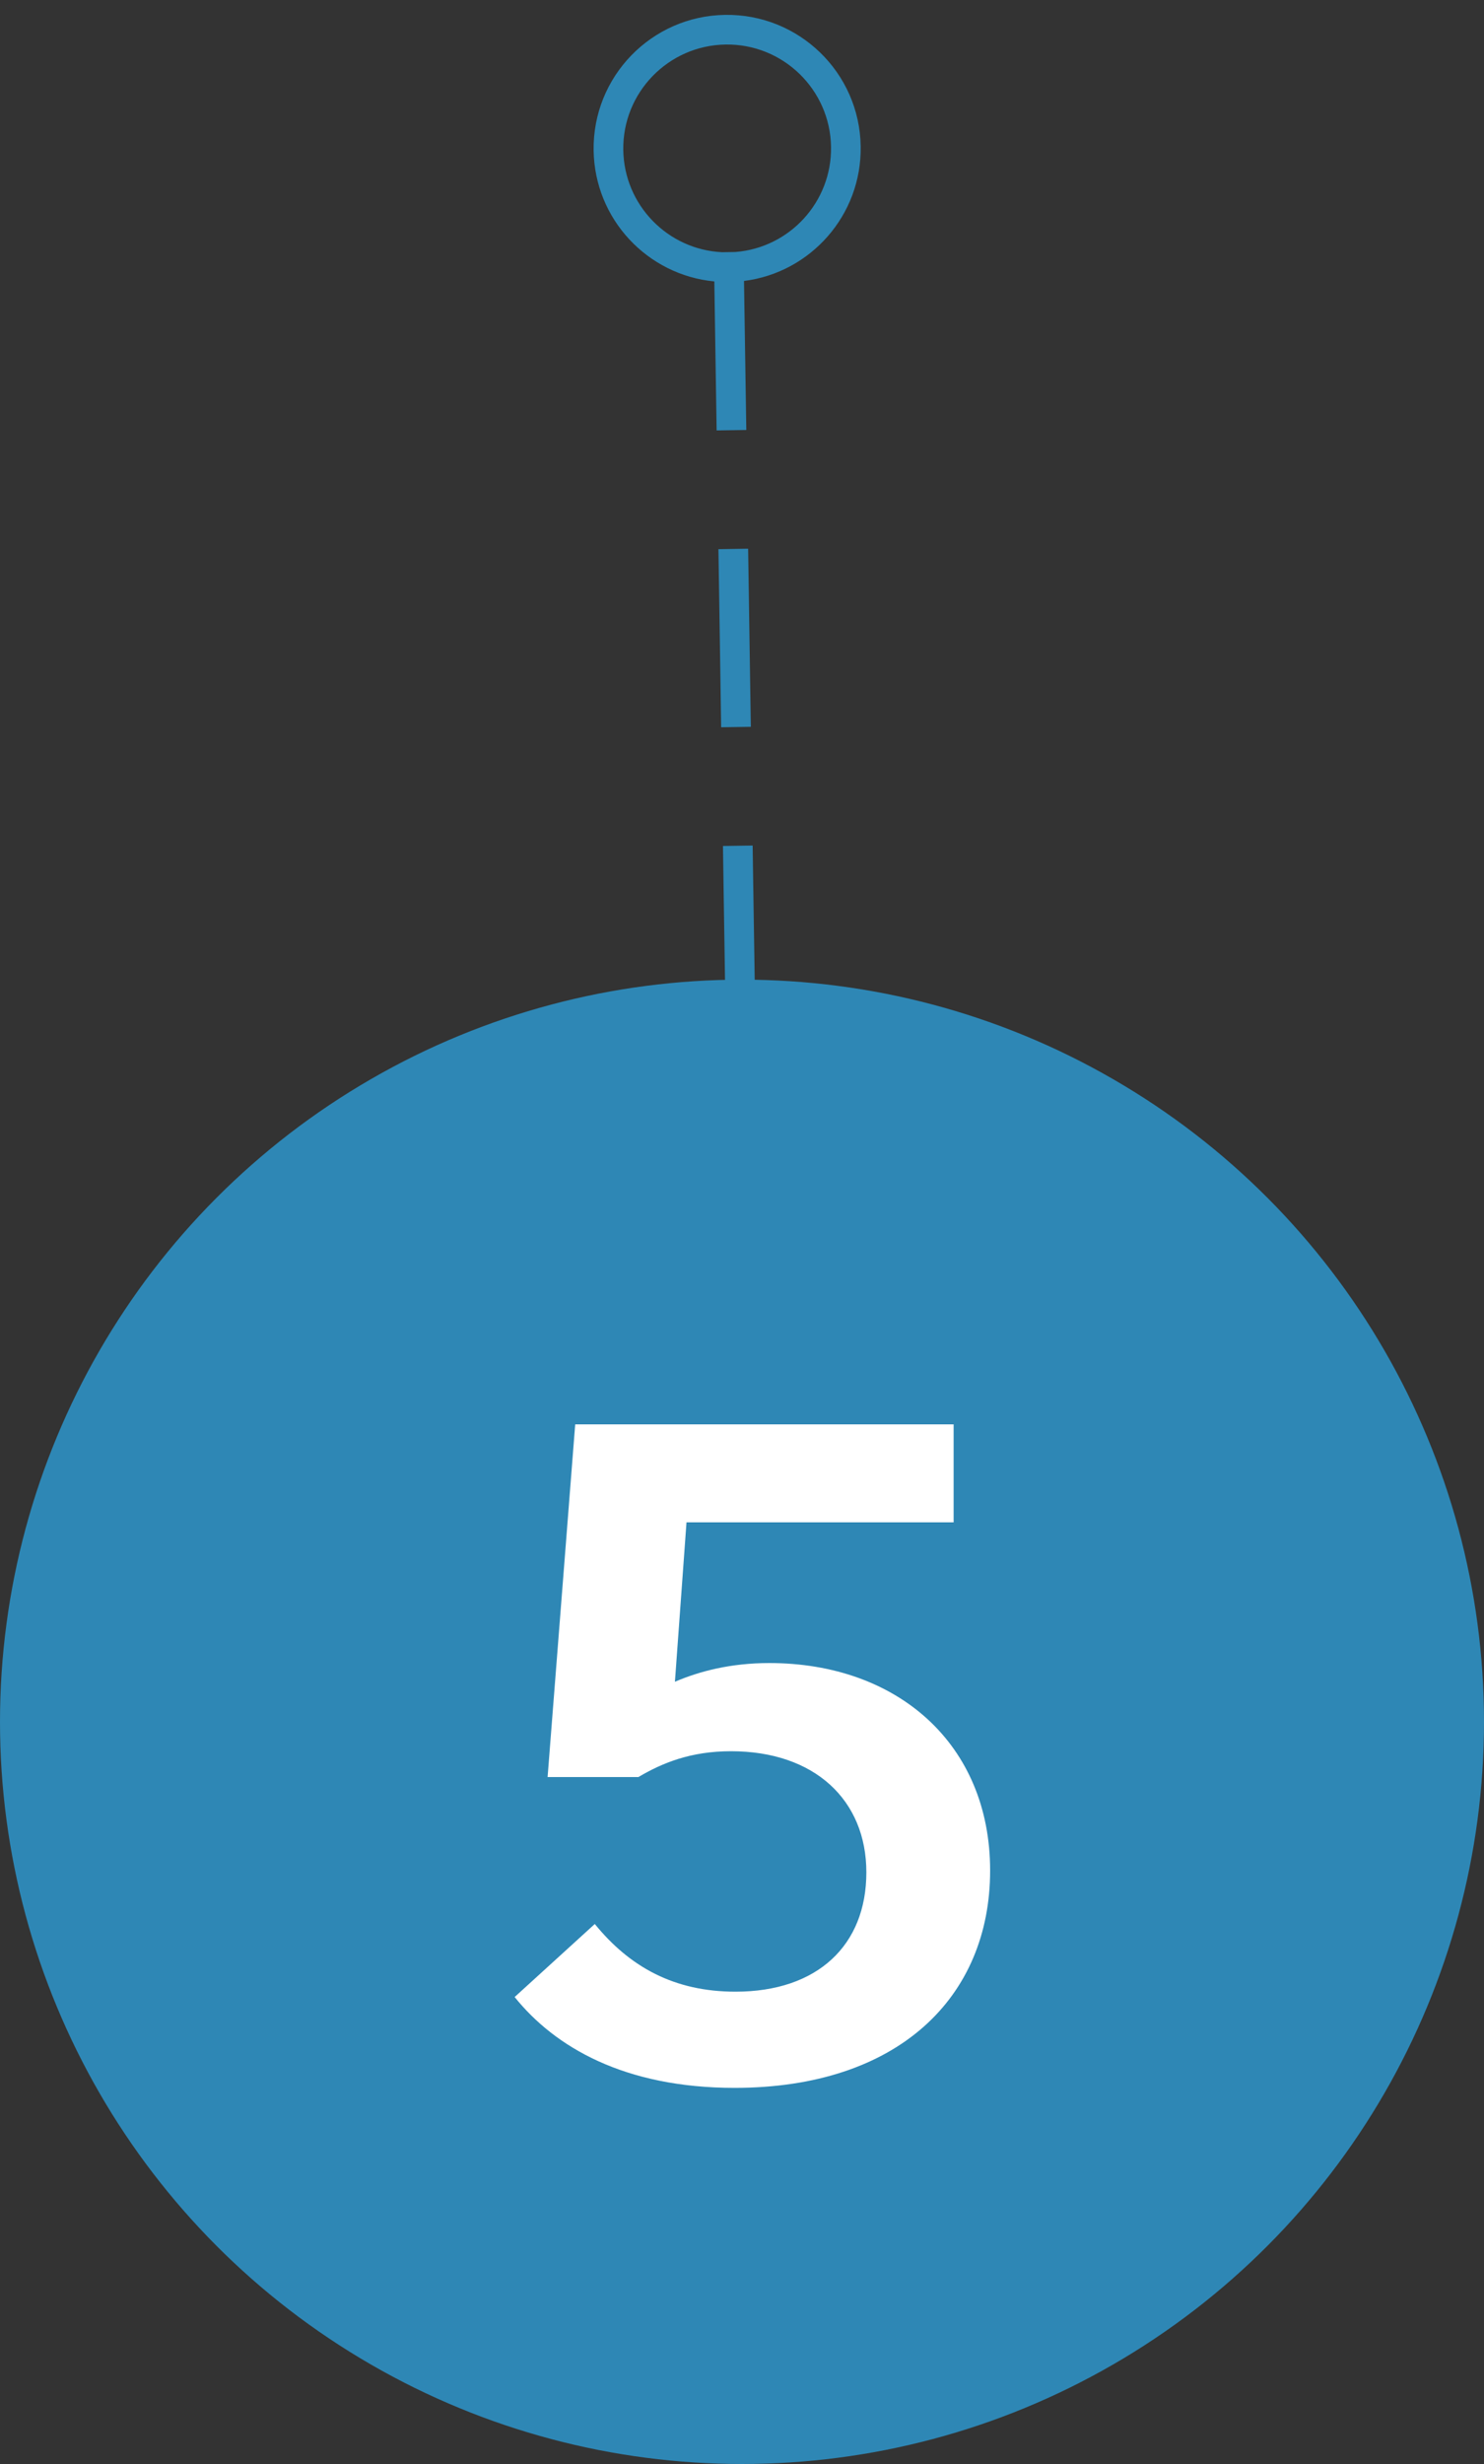
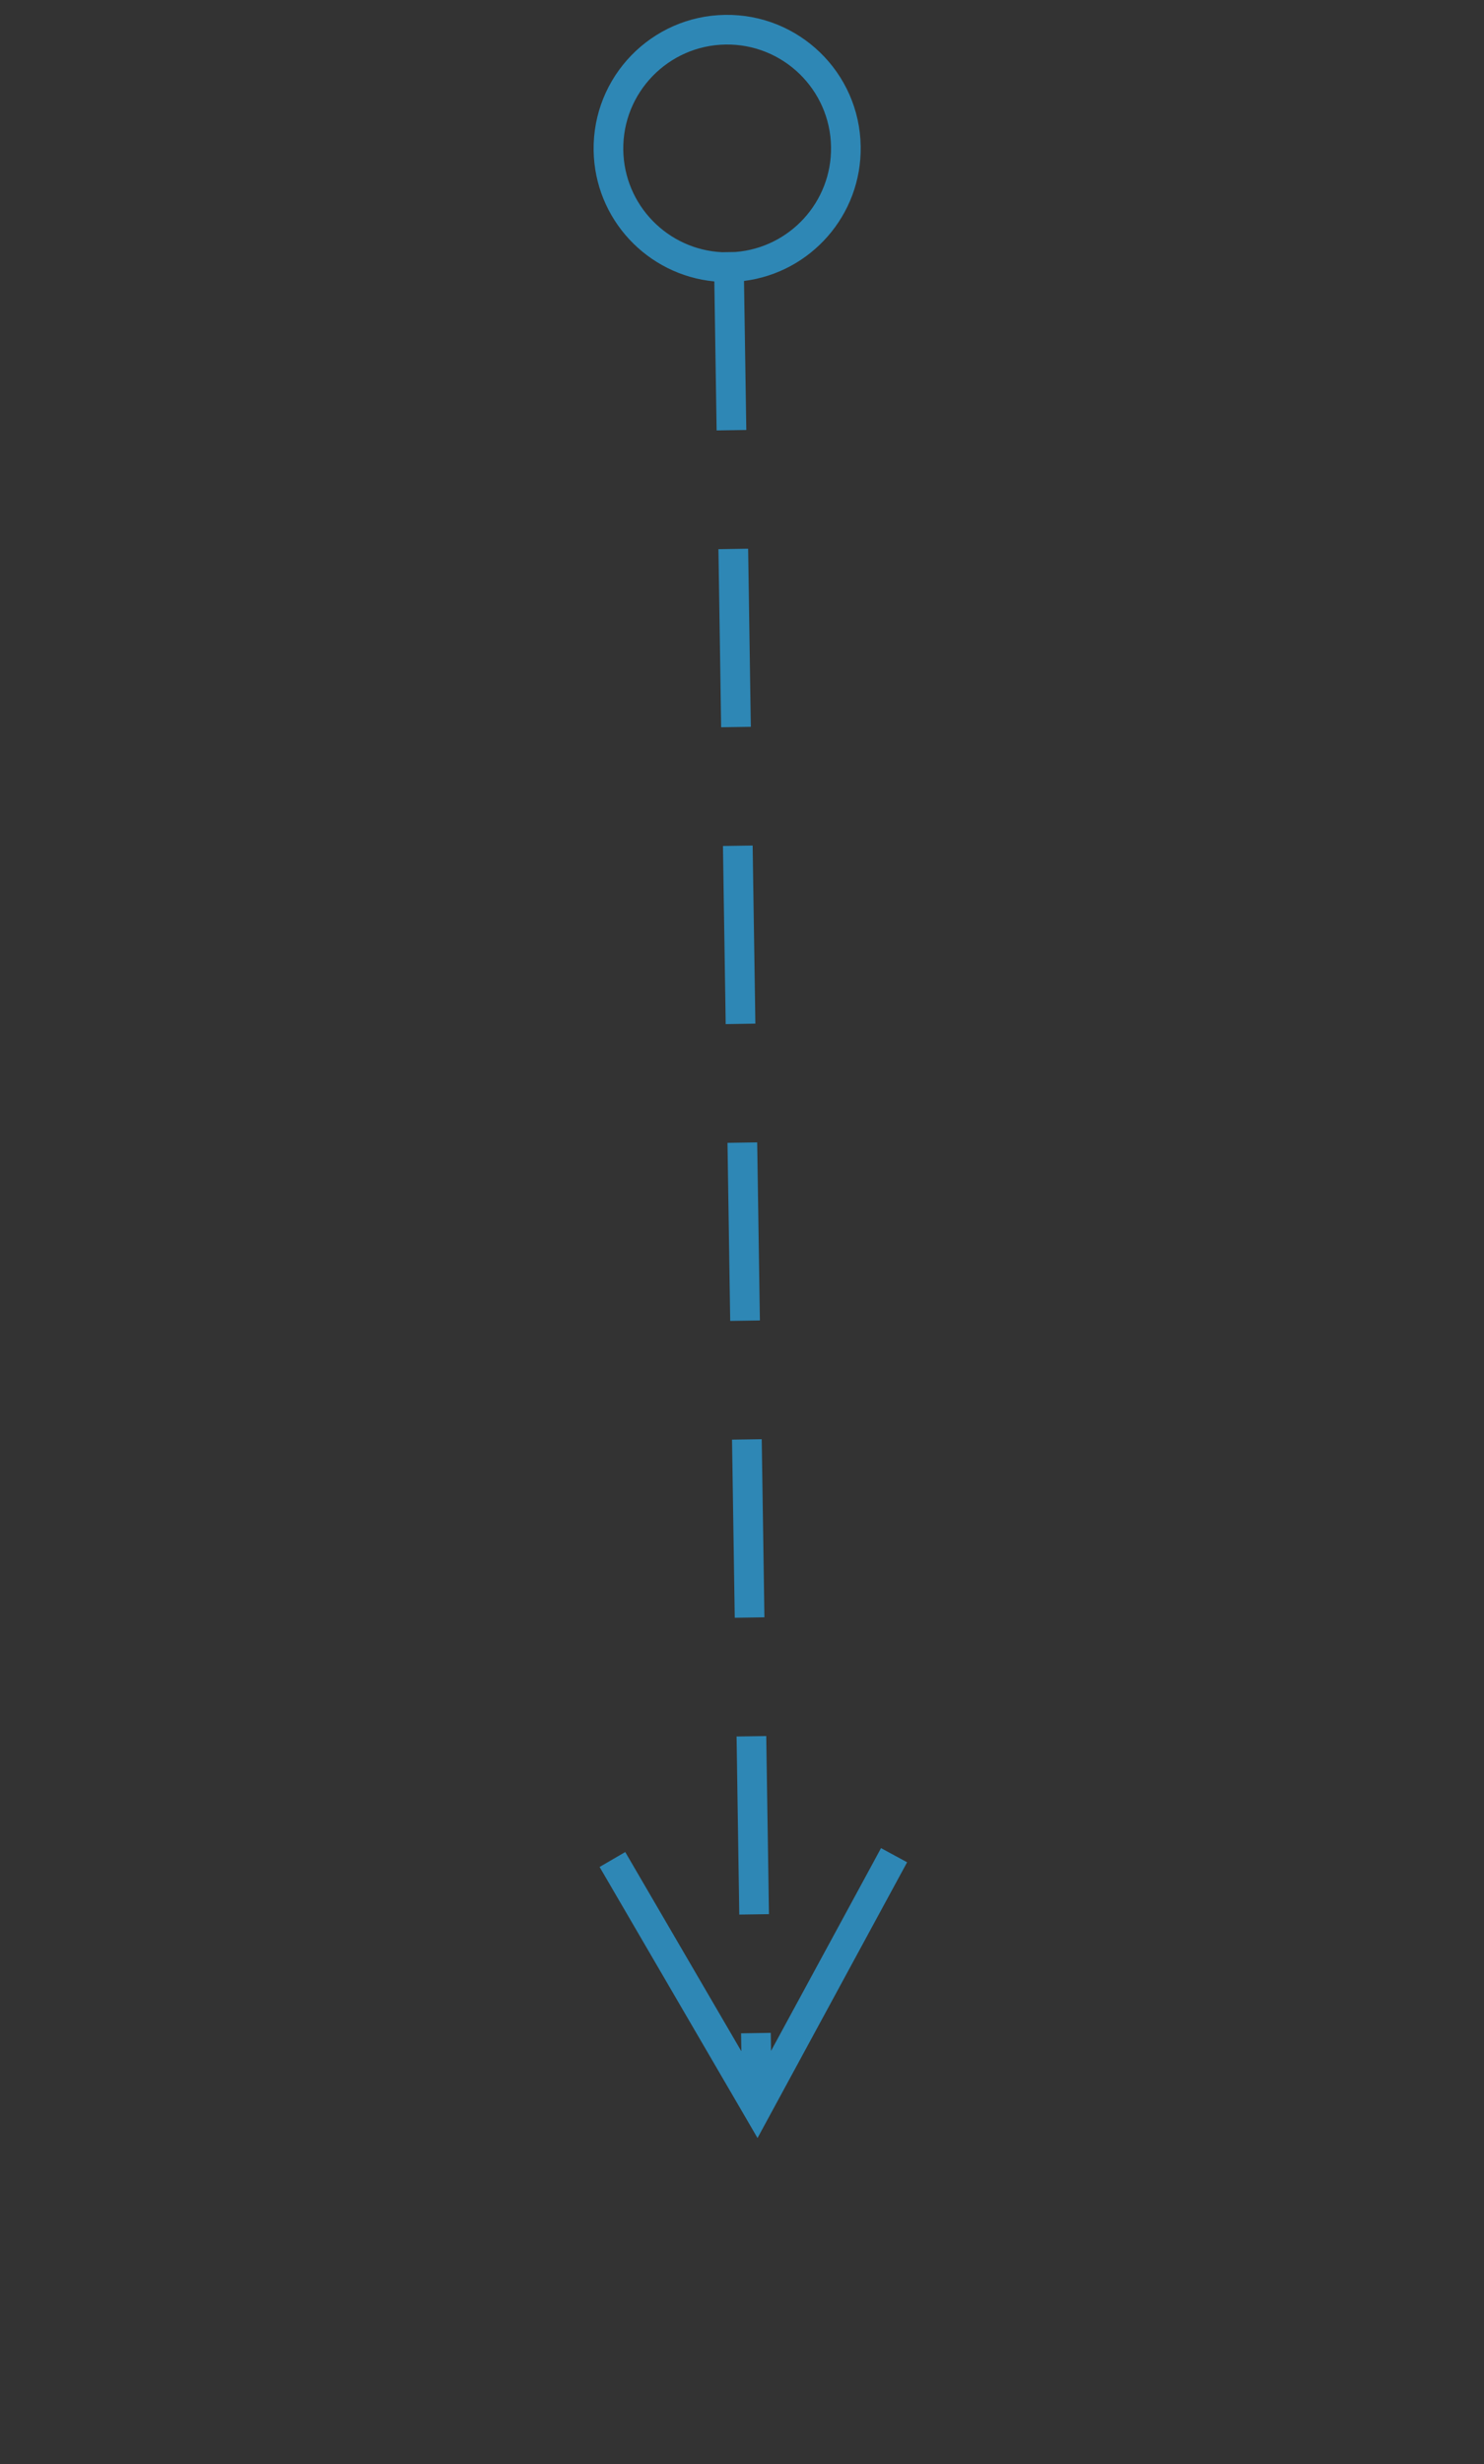
<svg xmlns="http://www.w3.org/2000/svg" width="50px" height="83px" viewBox="0 0 50 83" version="1.1">
  <rect x="0" y="0" width="50" height="83" fill="#333333" stroke="none" />
  <title>Group 36</title>
  <desc>Created with Sketch.</desc>
  <g id="Page-1" stroke="none" stroke-width="1" fill="none" fill-rule="evenodd">
    <g id="Group-36" transform="translate(0, 5)" fill-rule="nonzero">
-       <path id="Line-Copy-4" d="M29.684,57.254 L30.563,57.731 L30.324,58.171 L25.947,66.238 L25.523,67.02 L25.076,66.252 L20.454,58.321 L20.202,57.889 L21.066,57.386 L21.318,57.818 L24.978,64.097 L24.977,63.993 L24.969,63.493 L25.969,63.477 L25.977,63.977 L25.978,64.085 L29.446,57.694 L29.684,57.254 Z M25.817,53.479 L25.824,53.979 L25.886,58.007 L25.9,58.978 L25.908,59.478 L24.908,59.493 L24.901,58.993 L24.886,58.023 L24.824,53.994 L24.817,53.494 L25.817,53.479 Z M25.664,43.48 L25.672,43.98 L25.748,48.979 L25.755,49.479 L24.756,49.494 L24.748,48.994 L24.672,43.995 L24.664,43.495 L25.664,43.48 Z M25.511,33.481 L25.519,33.981 L25.595,38.98 L25.603,39.48 L24.603,39.495 L24.595,38.996 L24.519,33.996 L24.511,33.496 L25.511,33.481 Z M25.359,23.482 L25.366,23.982 L25.443,28.981 L25.45,29.481 L24.45,29.497 L24.443,28.997 L24.366,23.997 L24.359,23.497 L25.359,23.482 Z M25.206,13.483 L25.214,13.983 L25.29,18.983 L25.298,19.483 L24.298,19.498 L24.29,18.998 L24.214,13.998 L24.206,13.499 L25.206,13.483 Z M24.431,-4.499 C26.916,-4.537 28.962,-2.554 28.999,-0.069 C29.035,2.247 27.314,4.182 25.068,4.464 L25.137,8.984 L25.145,9.484 L24.145,9.499 L24.137,8.999 L24.068,4.48 C21.815,4.265 20.036,2.385 20.001,0.069 C19.963,-2.416 21.946,-4.462 24.431,-4.499 Z M24.447,-3.5 C22.514,-3.47 20.971,-1.879 21,0.053 C21.029,1.911 22.5,3.409 24.33,3.496 L24.776,3.489 C26.603,3.347 28.028,1.805 28,-0.053 C27.97,-1.986 26.379,-3.529 24.447,-3.5 Z" fill="#2E87B5" />
-       <circle id="Oval-Copy-5" fill="#2E87B5" cx="25" cy="53" r="25" />
-       <path d="M24.75,65.33 C30.27,65.33 33.36,62.27 33.36,58.01 C33.36,53.75 30.24,51.02 25.92,51.02 C24.63,51.02 23.58,51.29 22.74,51.65 L23.13,46.28 L32.13,46.28 L32.13,42.98 L19.38,42.98 L18.45,54.86 L21.51,54.86 C22.32,54.38 23.28,53.99 24.63,53.99 C27.45,53.99 29.19,55.64 29.19,58.07 C29.19,60.53 27.54,62.09 24.78,62.09 C22.71,62.09 21.21,61.25 20.04,59.81 L17.34,62.27 C18.69,63.95 21.03,65.33 24.75,65.33 Z" id="5" fill="#FFFFFF" />
+       <path id="Line-Copy-4" d="M29.684,57.254 L30.563,57.731 L30.324,58.171 L25.947,66.238 L25.523,67.02 L25.076,66.252 L20.454,58.321 L20.202,57.889 L21.066,57.386 L21.318,57.818 L24.978,64.097 L24.977,63.993 L24.969,63.493 L25.969,63.477 L25.977,63.977 L25.978,64.085 L29.446,57.694 L29.684,57.254 Z M25.817,53.479 L25.824,53.979 L25.886,58.007 L25.9,58.978 L25.908,59.478 L24.908,59.493 L24.901,58.993 L24.886,58.023 L24.817,53.494 L25.817,53.479 Z M25.664,43.48 L25.672,43.98 L25.748,48.979 L25.755,49.479 L24.756,49.494 L24.748,48.994 L24.672,43.995 L24.664,43.495 L25.664,43.48 Z M25.511,33.481 L25.519,33.981 L25.595,38.98 L25.603,39.48 L24.603,39.495 L24.595,38.996 L24.519,33.996 L24.511,33.496 L25.511,33.481 Z M25.359,23.482 L25.366,23.982 L25.443,28.981 L25.45,29.481 L24.45,29.497 L24.443,28.997 L24.366,23.997 L24.359,23.497 L25.359,23.482 Z M25.206,13.483 L25.214,13.983 L25.29,18.983 L25.298,19.483 L24.298,19.498 L24.29,18.998 L24.214,13.998 L24.206,13.499 L25.206,13.483 Z M24.431,-4.499 C26.916,-4.537 28.962,-2.554 28.999,-0.069 C29.035,2.247 27.314,4.182 25.068,4.464 L25.137,8.984 L25.145,9.484 L24.145,9.499 L24.137,8.999 L24.068,4.48 C21.815,4.265 20.036,2.385 20.001,0.069 C19.963,-2.416 21.946,-4.462 24.431,-4.499 Z M24.447,-3.5 C22.514,-3.47 20.971,-1.879 21,0.053 C21.029,1.911 22.5,3.409 24.33,3.496 L24.776,3.489 C26.603,3.347 28.028,1.805 28,-0.053 C27.97,-1.986 26.379,-3.529 24.447,-3.5 Z" fill="#2E87B5" />
    </g>
  </g>
</svg>